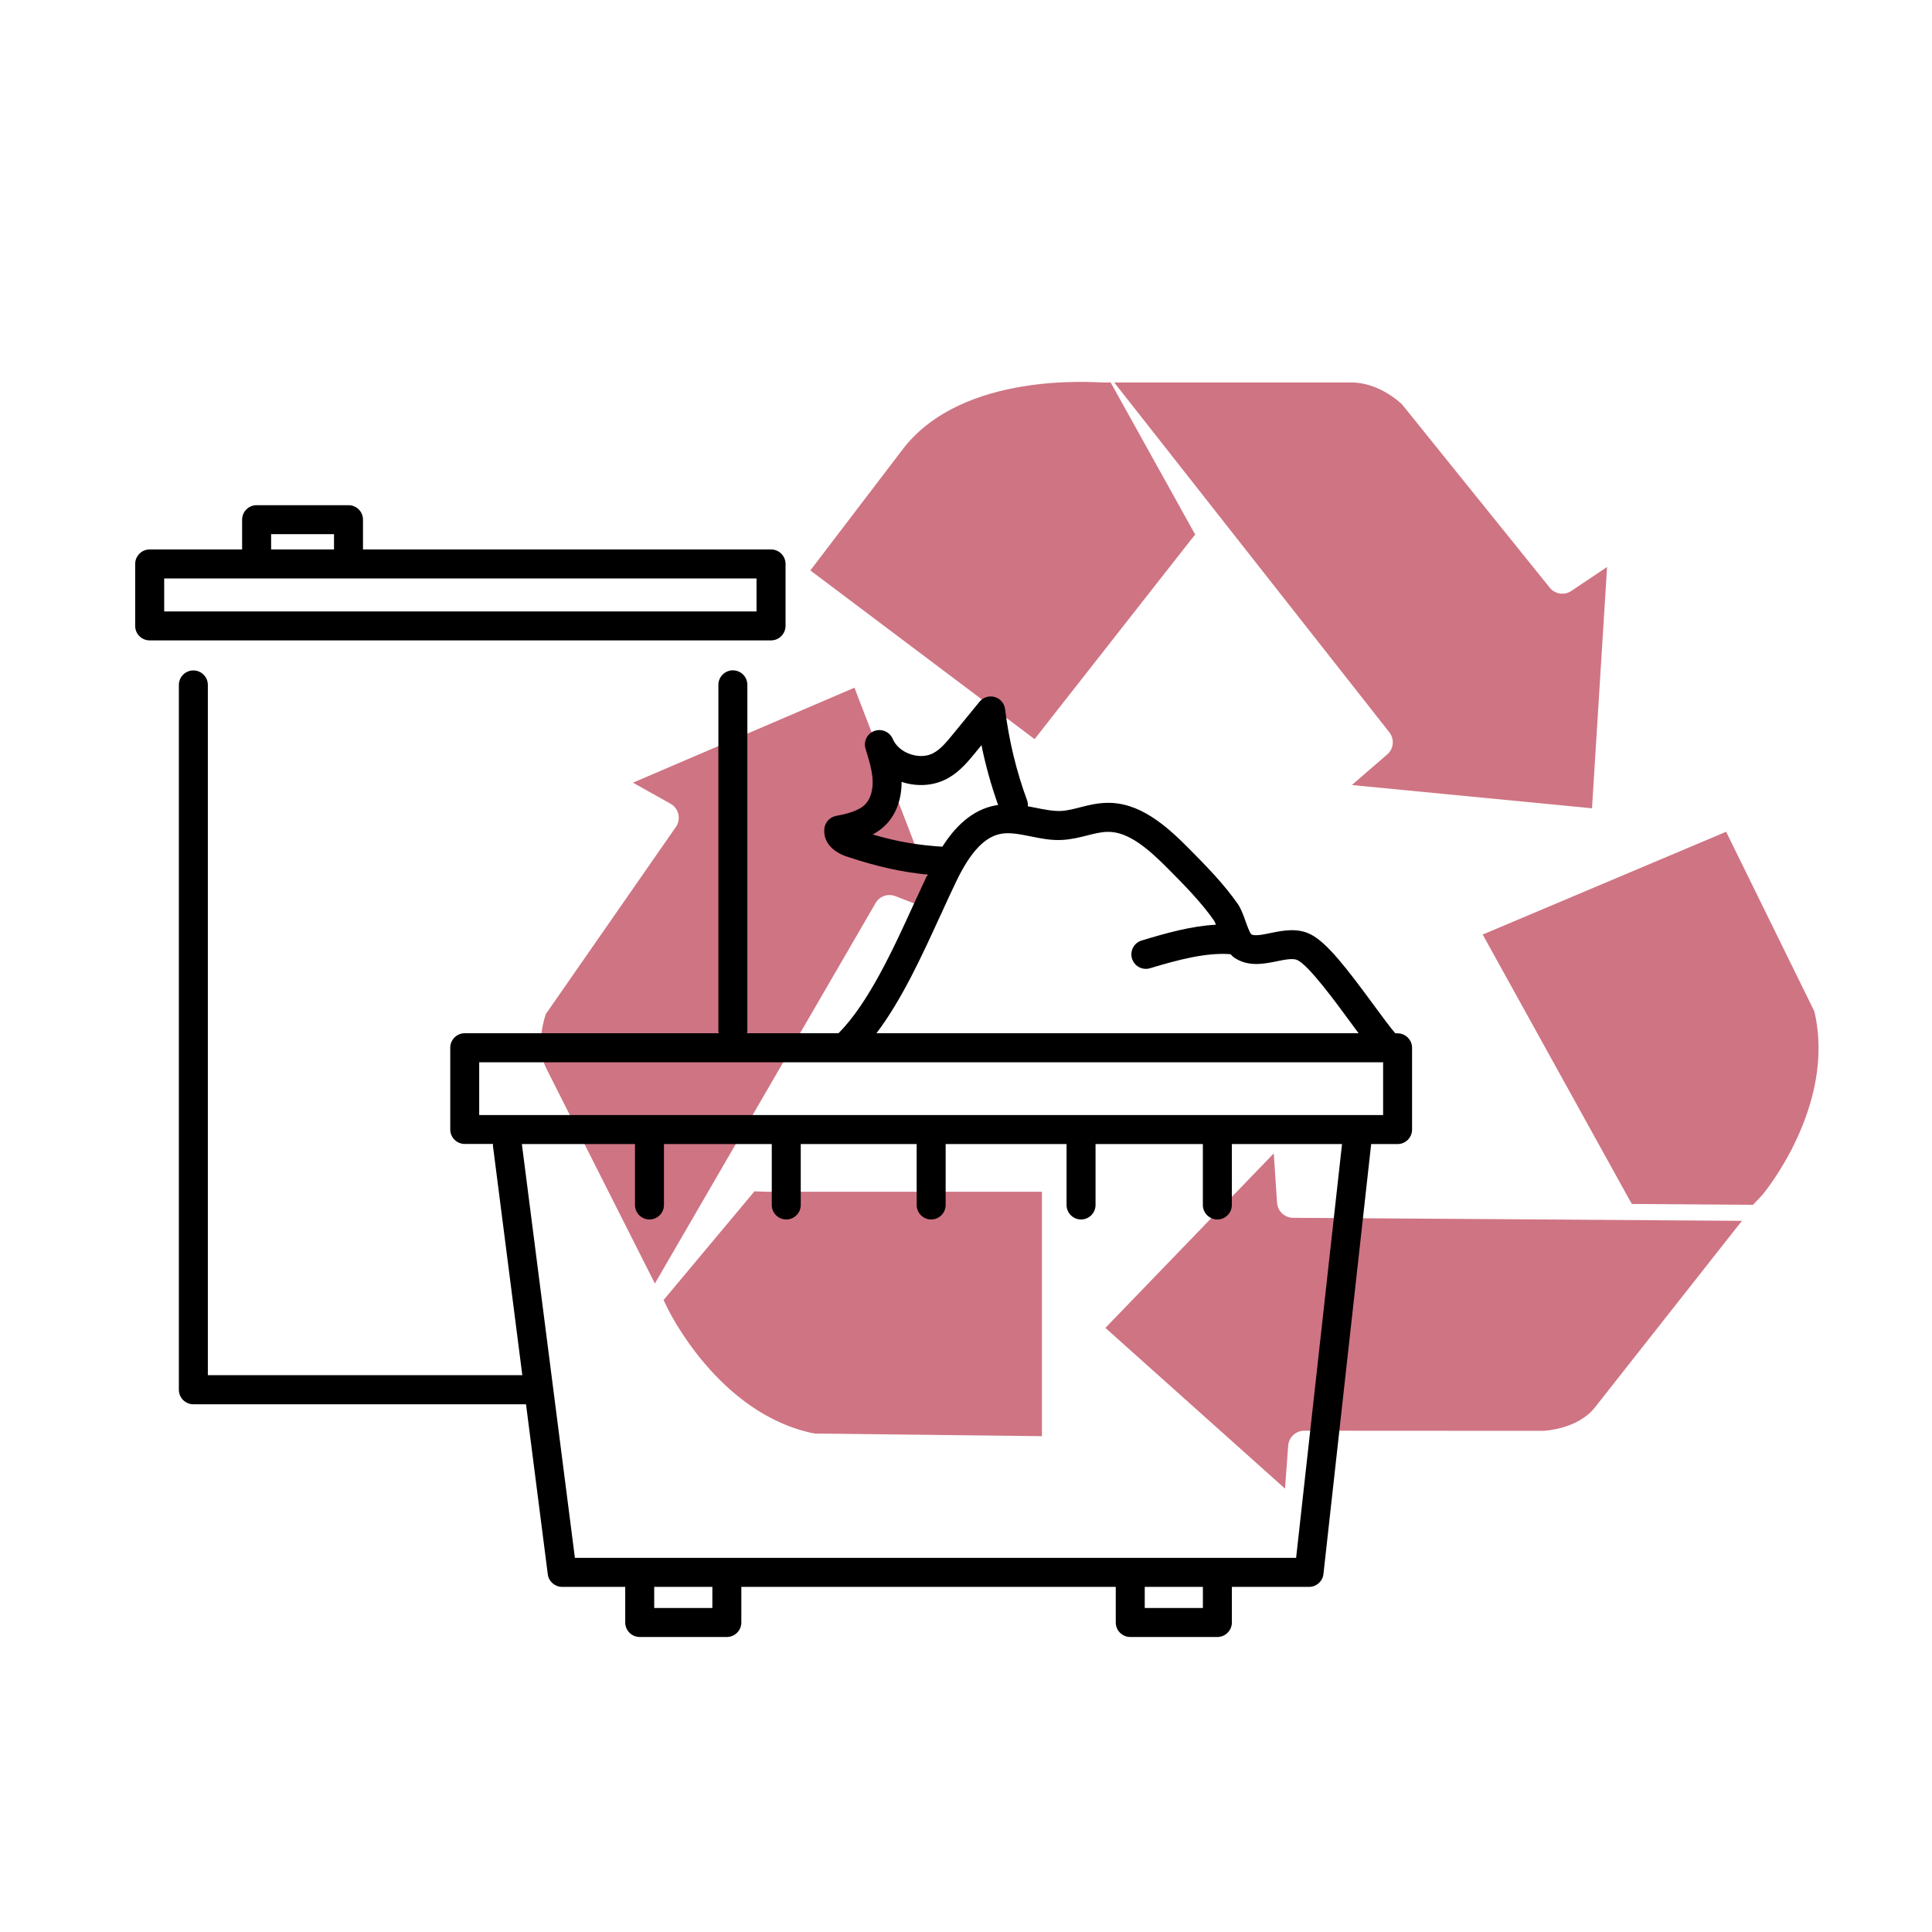
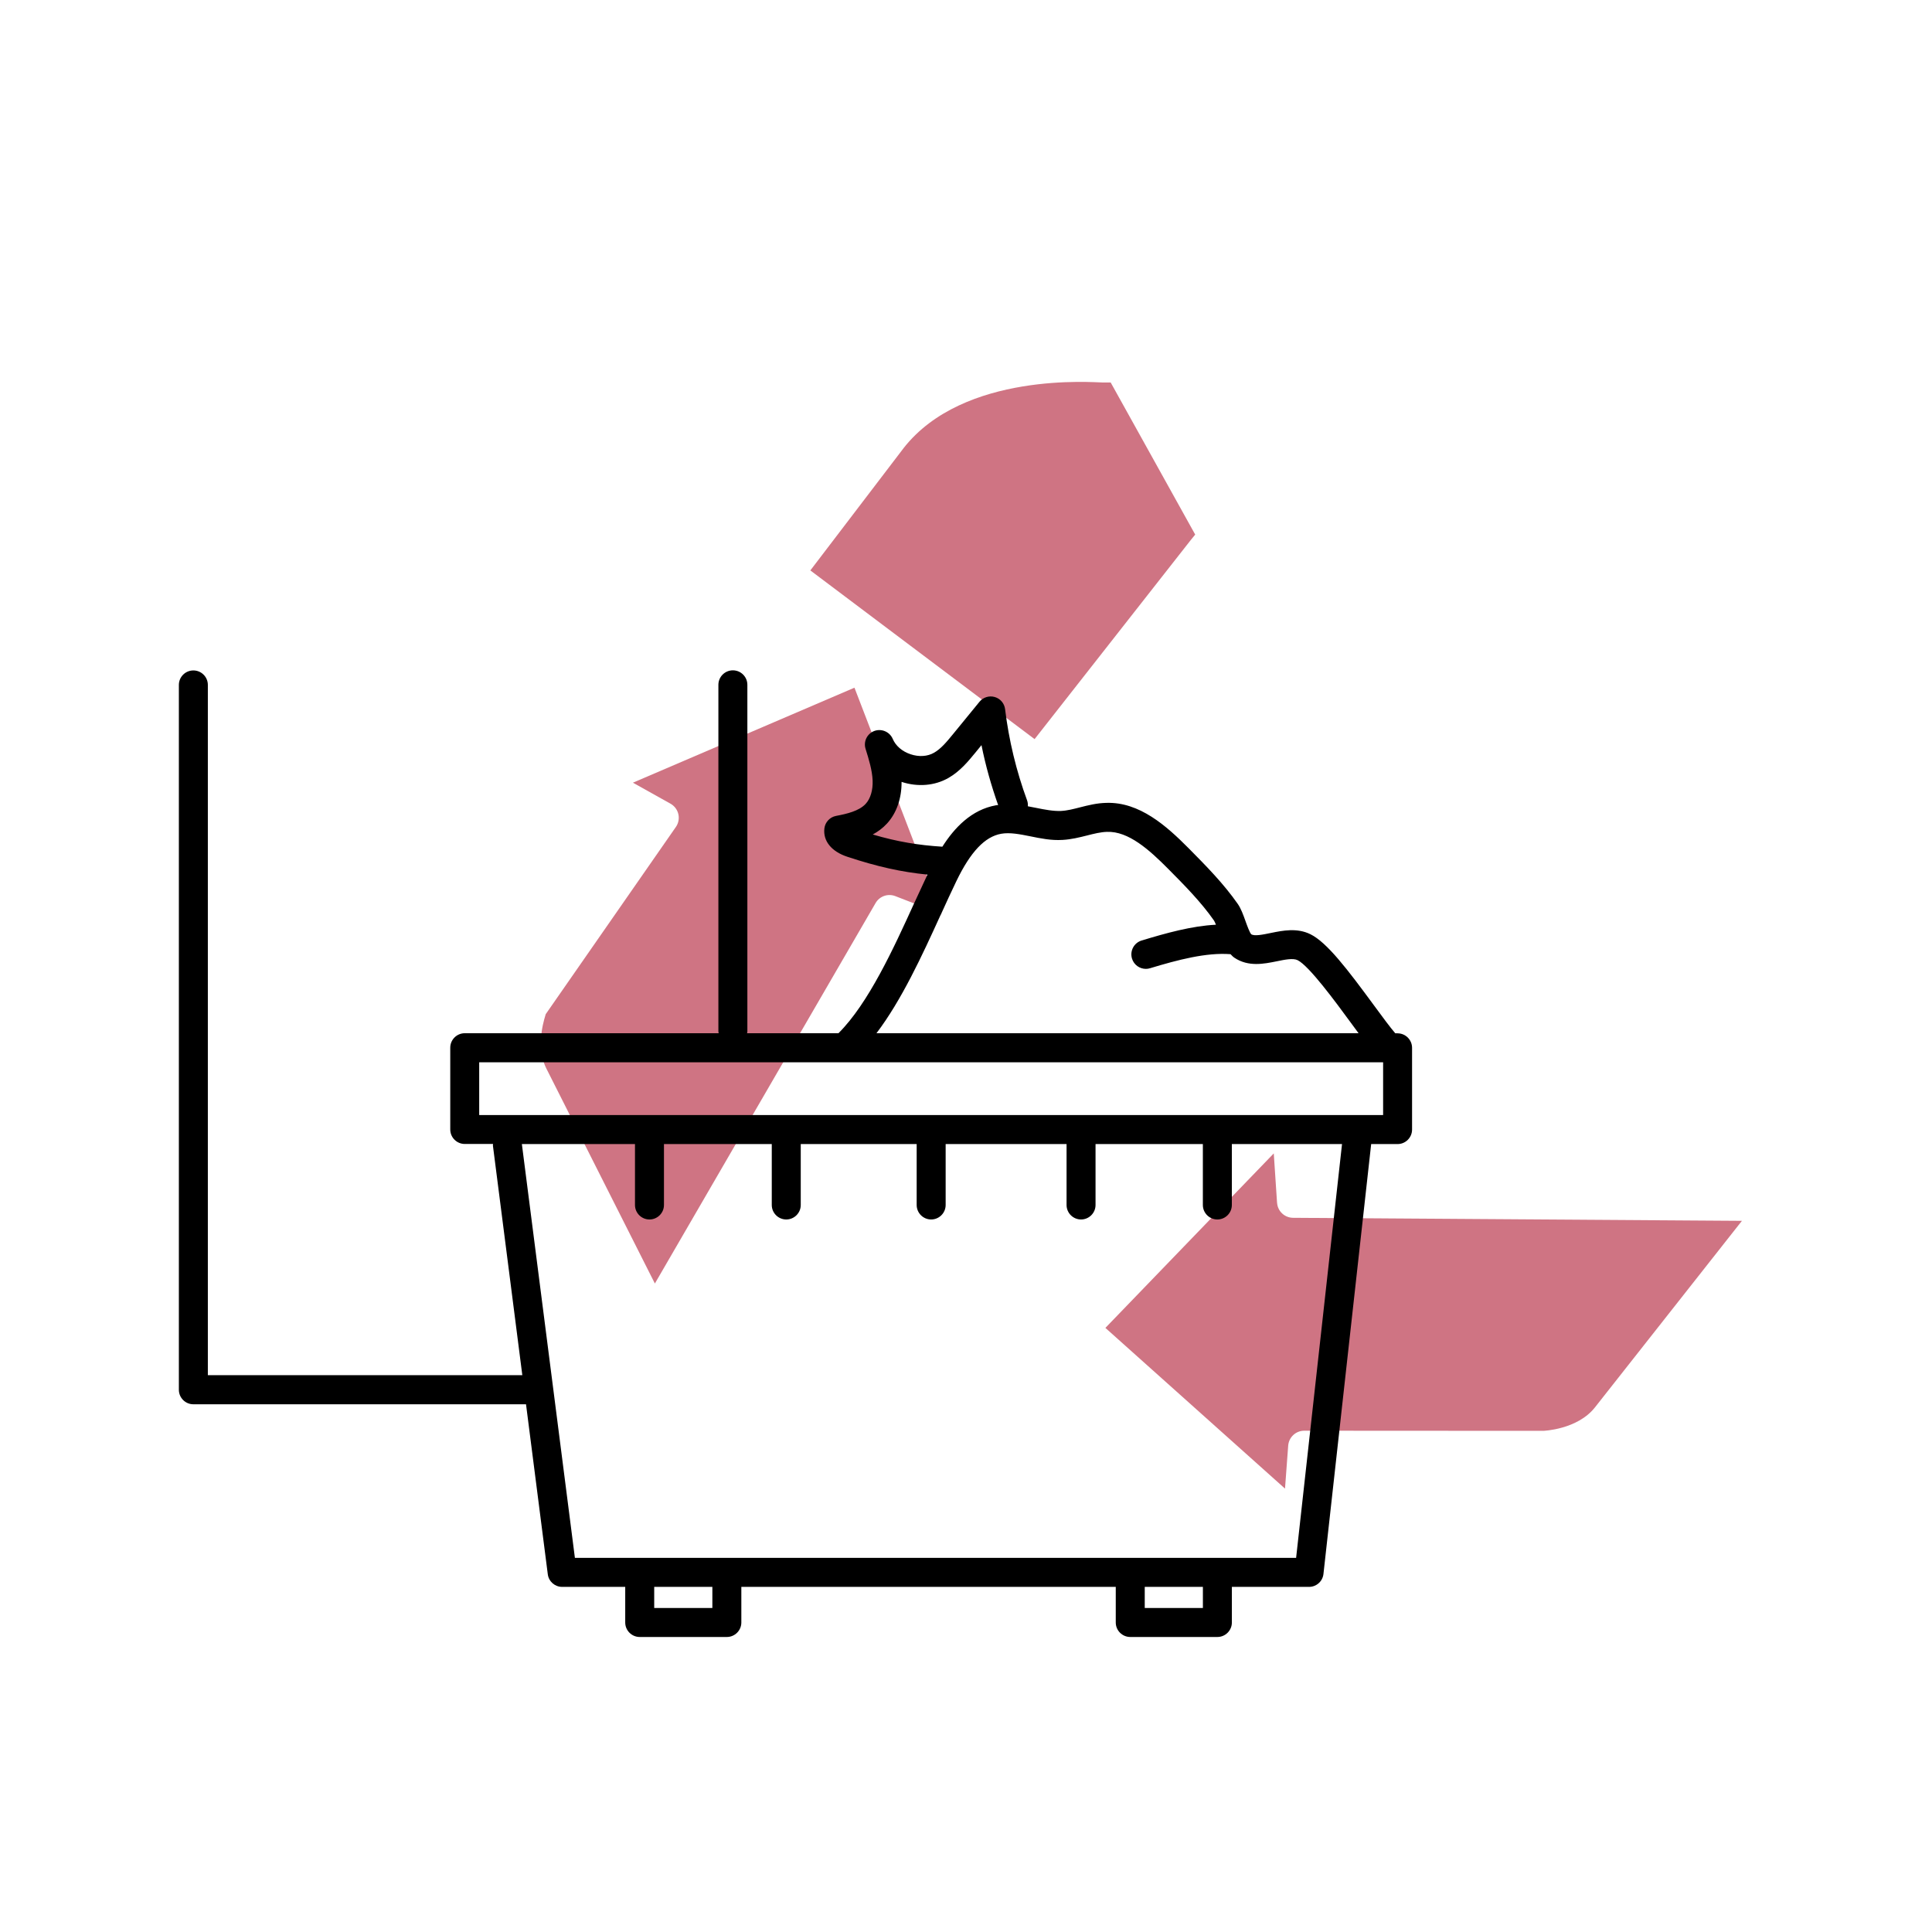
<svg xmlns="http://www.w3.org/2000/svg" width="60" height="60" viewBox="0 0 60 60">
  <g>
    <g>
-       <path d="M49.908,17.608l-1.111,.745c-.214,.144-.504,.101-.668-.102l-4.59-5.696s-.682-.677-1.568-.677h-7.368l8.544,10.864c.165,.21,.137,.512-.065,.687l-1.099,.951,7.458,.722,.468-7.495Z" fill="#cf7483" />
      <path d="M28.059,13.921l-2.893,3.794,6.964,5.239,4.852-6.185c.044-.056,.136-.167,.136-.167l-2.625-4.724h-.26c-.249,0-4.304-.349-6.174,2.042Z" fill="#cf7483" />
    </g>
    <g>
      <path d="M20.338,39.86l6.854-11.815c.124-.213,.382-.304,.613-.215l1.434,.556-2.703-7.029-6.88,2.95,1.168,.653c.123,.069,.211,.187,.243,.324,.031,.137,.004,.282-.077,.398l-4.043,5.815c.012,0-.359,.934,.022,1.69l3.369,6.674Z" fill="#cf7483" />
-       <path d="M20.724,40.614c.017,.033,1.579,3.312,4.572,3.906l7.062,.082v-7.591h-8.573c-.12,0-.222-.013-.355-.013l-2.823,3.377s.1,.205,.117,.239Z" fill="#cf7483" />
    </g>
    <g>
      <path d="M39.66,37.354l-.102-1.534-5.229,5.419,5.578,4.991,.099-1.335c.02-.261,.237-.463,.499-.463l7.423,.004s1.059-.036,1.604-.728l4.565-5.794-13.94-.094c-.263-.002-.479-.205-.496-.467Z" fill="#cf7483" />
-       <path d="M54.438,37.418c.112-.115,.224-.227,.303-.321,.023-.027,2.293-2.745,1.606-5.687l-2.741-5.579-7.56,3.192,4.494,8.121c.043,.078,.139,.246,.139,.246l3.759,.027Z" fill="#cf7483" />
    </g>
  </g>
  <g data-name="linien">
-     <path d="M24.396,19.438v-1.924c0-.249-.202-.45-.45-.45H11.273v-.925c0-.249-.202-.45-.45-.45h-2.854c-.248,0-.45,.202-.45,.45v.925h-2.871c-.248,0-.45,.202-.45,.45v1.924c0,.249,.202,.45,.45,.45H23.945c.248,0,.45-.202,.45-.45Zm-15.976-2.849h1.953v.475h-1.953v-.475Zm15.075,2.399H5.099v-1.023H23.495v1.023Z" />
    <path d="M43.404,32.09h-.072c-.158-.182-.399-.509-.658-.862-.835-1.137-1.465-1.962-1.979-2.215-.416-.205-.862-.113-1.221-.04-.266,.055-.516,.106-.616,.041-.052-.057-.132-.28-.18-.414-.07-.196-.137-.38-.236-.525-.446-.639-.992-1.19-1.529-1.733-.688-.693-1.524-1.44-2.553-1.408-.296,.006-.564,.074-.823,.14-.193,.049-.386,.101-.585,.111-.238,.01-.501-.04-.777-.096-.082-.017-.167-.033-.254-.049,.004-.062-.002-.125-.025-.187-.335-.911-.564-1.862-.682-2.828-.021-.179-.147-.328-.32-.378-.176-.051-.36,.008-.475,.147l-.825,1.009c-.19,.232-.37,.451-.587,.574-.204,.118-.47,.134-.729,.047-.26-.087-.462-.261-.554-.478-.095-.221-.347-.326-.569-.246-.225,.083-.346,.327-.274,.556,.102,.327,.206,.664,.219,.983,.012,.299-.067,.564-.215,.725-.205,.223-.583,.311-.921,.375-.192,.037-.339,.194-.362,.389-.046,.389,.22,.717,.711,.879,.933,.309,1.68,.474,2.49,.555-.133,.281-.268,.572-.413,.889-.633,1.39-1.42,3.112-2.351,4.037h-2.839c.002-.017,.01-.032,.01-.05v-10.77c0-.249-.202-.45-.45-.45s-.45,.202-.45,.45v10.77c0,.018,.008,.033,.01,.05h-7.887c-.248,0-.45,.202-.45,.45v2.539c0,.248,.202,.45,.45,.45h.879c0,.018-.006,.034-.004,.053l.913,7.128H6.455V21.271c0-.249-.202-.45-.45-.45s-.45,.202-.45,.45v21.89c0,.248,.202,.45,.45,.45h10.331l.676,5.278c.028,.225,.22,.393,.446,.393h1.959v1.106c0,.248,.202,.45,.45,.45h2.706c.248,0,.45-.202,.45-.45v-1.106h11.628v1.106c0,.248,.202,.45,.45,.45h2.706c.248,0,.45-.202,.45-.45v-1.106h2.397c.229,0,.422-.173,.447-.4l1.482-13.352h.82c.248,0,.45-.202,.45-.45v-2.539c0-.248-.202-.45-.45-.45Zm-15.857-6.515c.297-.324,.456-.781,.452-1.293,.502,.165,1.03,.121,1.454-.121,.361-.206,.613-.514,.837-.786l.191-.234c.126,.633,.303,1.254,.517,1.861-.021,.003-.042,.002-.063,.006-.769,.137-1.296,.701-1.669,1.287-.738-.046-1.394-.153-2.162-.379,.161-.088,.312-.198,.442-.34Zm1.661,2.851c.172-.378,.336-.738,.493-1.062,.442-.914,.885-1.381,1.393-1.471,.271-.047,.577,.014,.902,.079,.319,.065,.647,.134,1.004,.112,.271-.015,.518-.077,.757-.137,.22-.056,.428-.108,.622-.113,.665-.025,1.312,.556,1.902,1.151,.502,.506,1.02,1.029,1.422,1.605,.015,.022,.036,.072,.059,.128-.753,.038-1.546,.259-2.307,.49-.238,.072-.372,.324-.3,.562,.06,.194,.237,.319,.431,.319,.043,0,.087-.006,.131-.02,.86-.261,1.753-.495,2.499-.436,.037,.039,.073,.079,.118,.109,.435,.293,.925,.191,1.32,.111,.247-.051,.502-.103,.643-.035,.356,.175,1.167,1.279,1.651,1.939,.085,.115,.165,.225,.243,.33h-14.971c.783-1.033,1.417-2.412,1.987-3.664Zm-7.085,21.512h-1.806v-.656h1.806v.656Zm15.234,0h-1.806v-.656h1.806v.656Zm2.896-1.557H17.854l-1.647-12.852h3.513v1.893c0,.248,.202,.45,.45,.45s.45-.202,.45-.45v-1.893h3.348v1.893c0,.248,.202,.45,.45,.45s.45-.202,.45-.45v-1.893h3.6v1.893c0,.248,.202,.45,.45,.45s.45-.202,.45-.45v-1.893h3.755v1.893c0,.248,.202,.45,.45,.45s.45-.202,.45-.45v-1.893h3.333v1.893c0,.248,.202,.45,.45,.45s.45-.202,.45-.45v-1.893h3.422l-1.426,12.852Zm2.701-13.752H14.882v-1.639h28.072v1.639Z" />
  </g>
</svg>